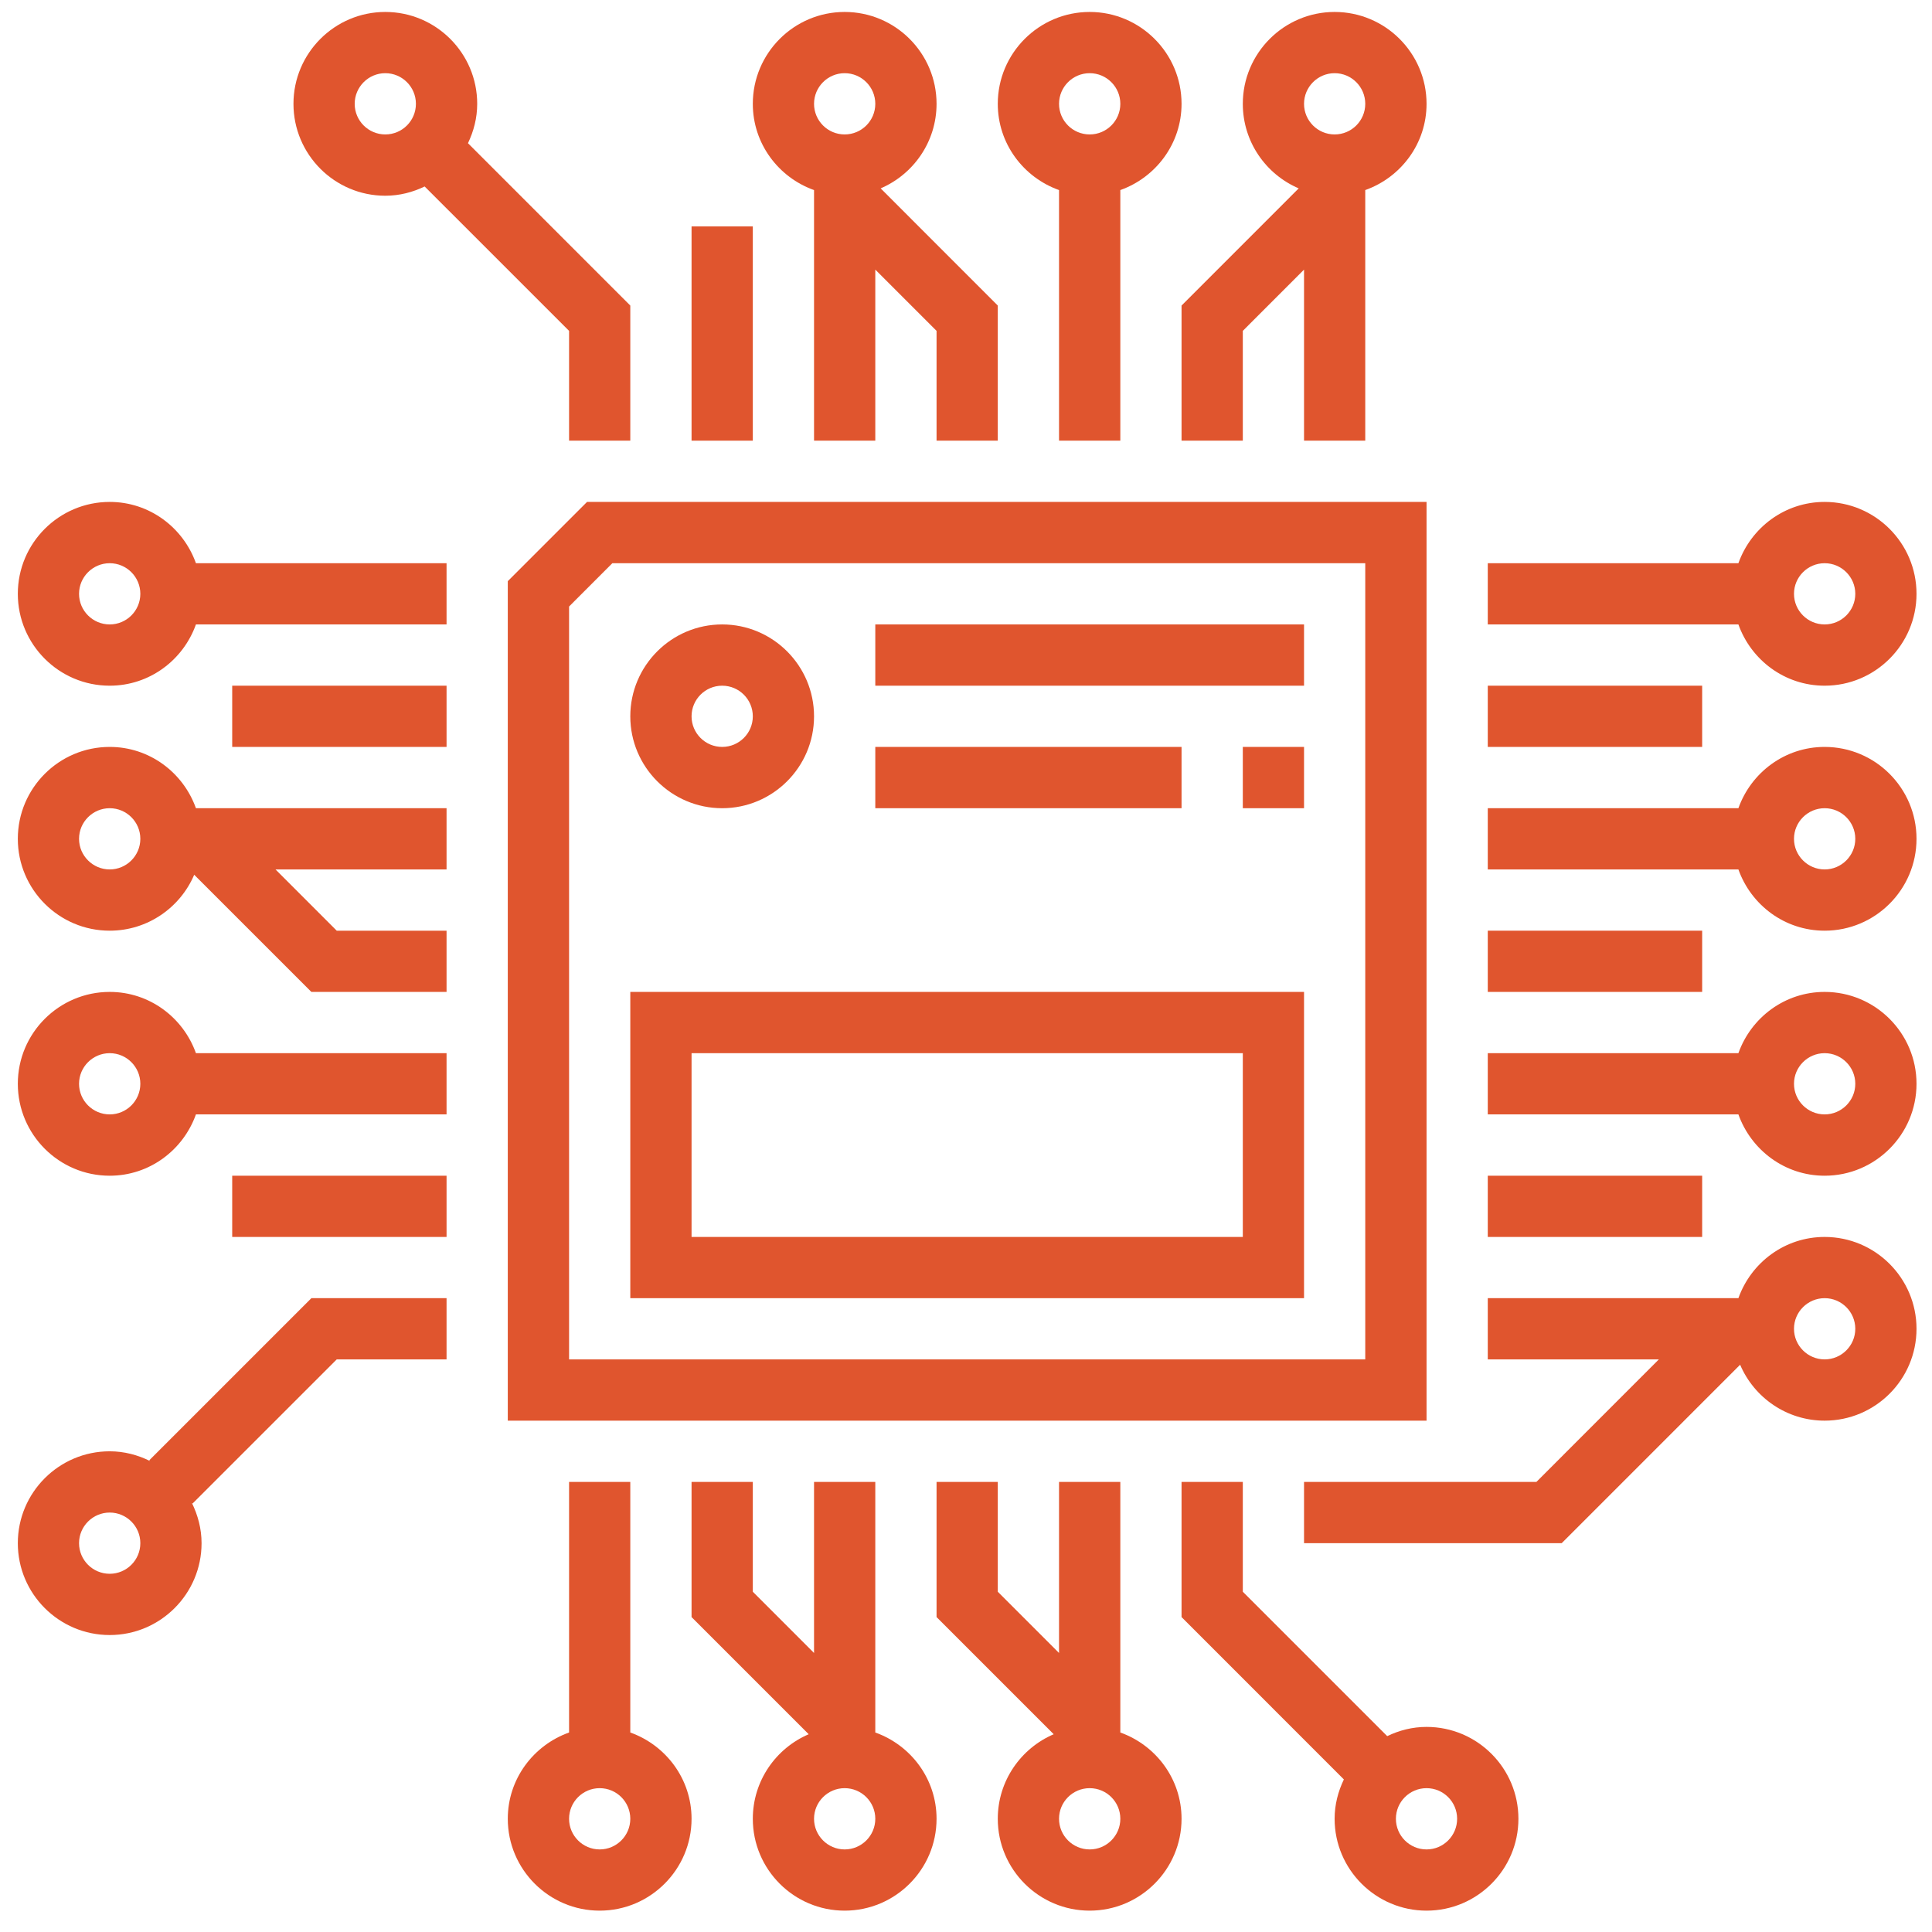
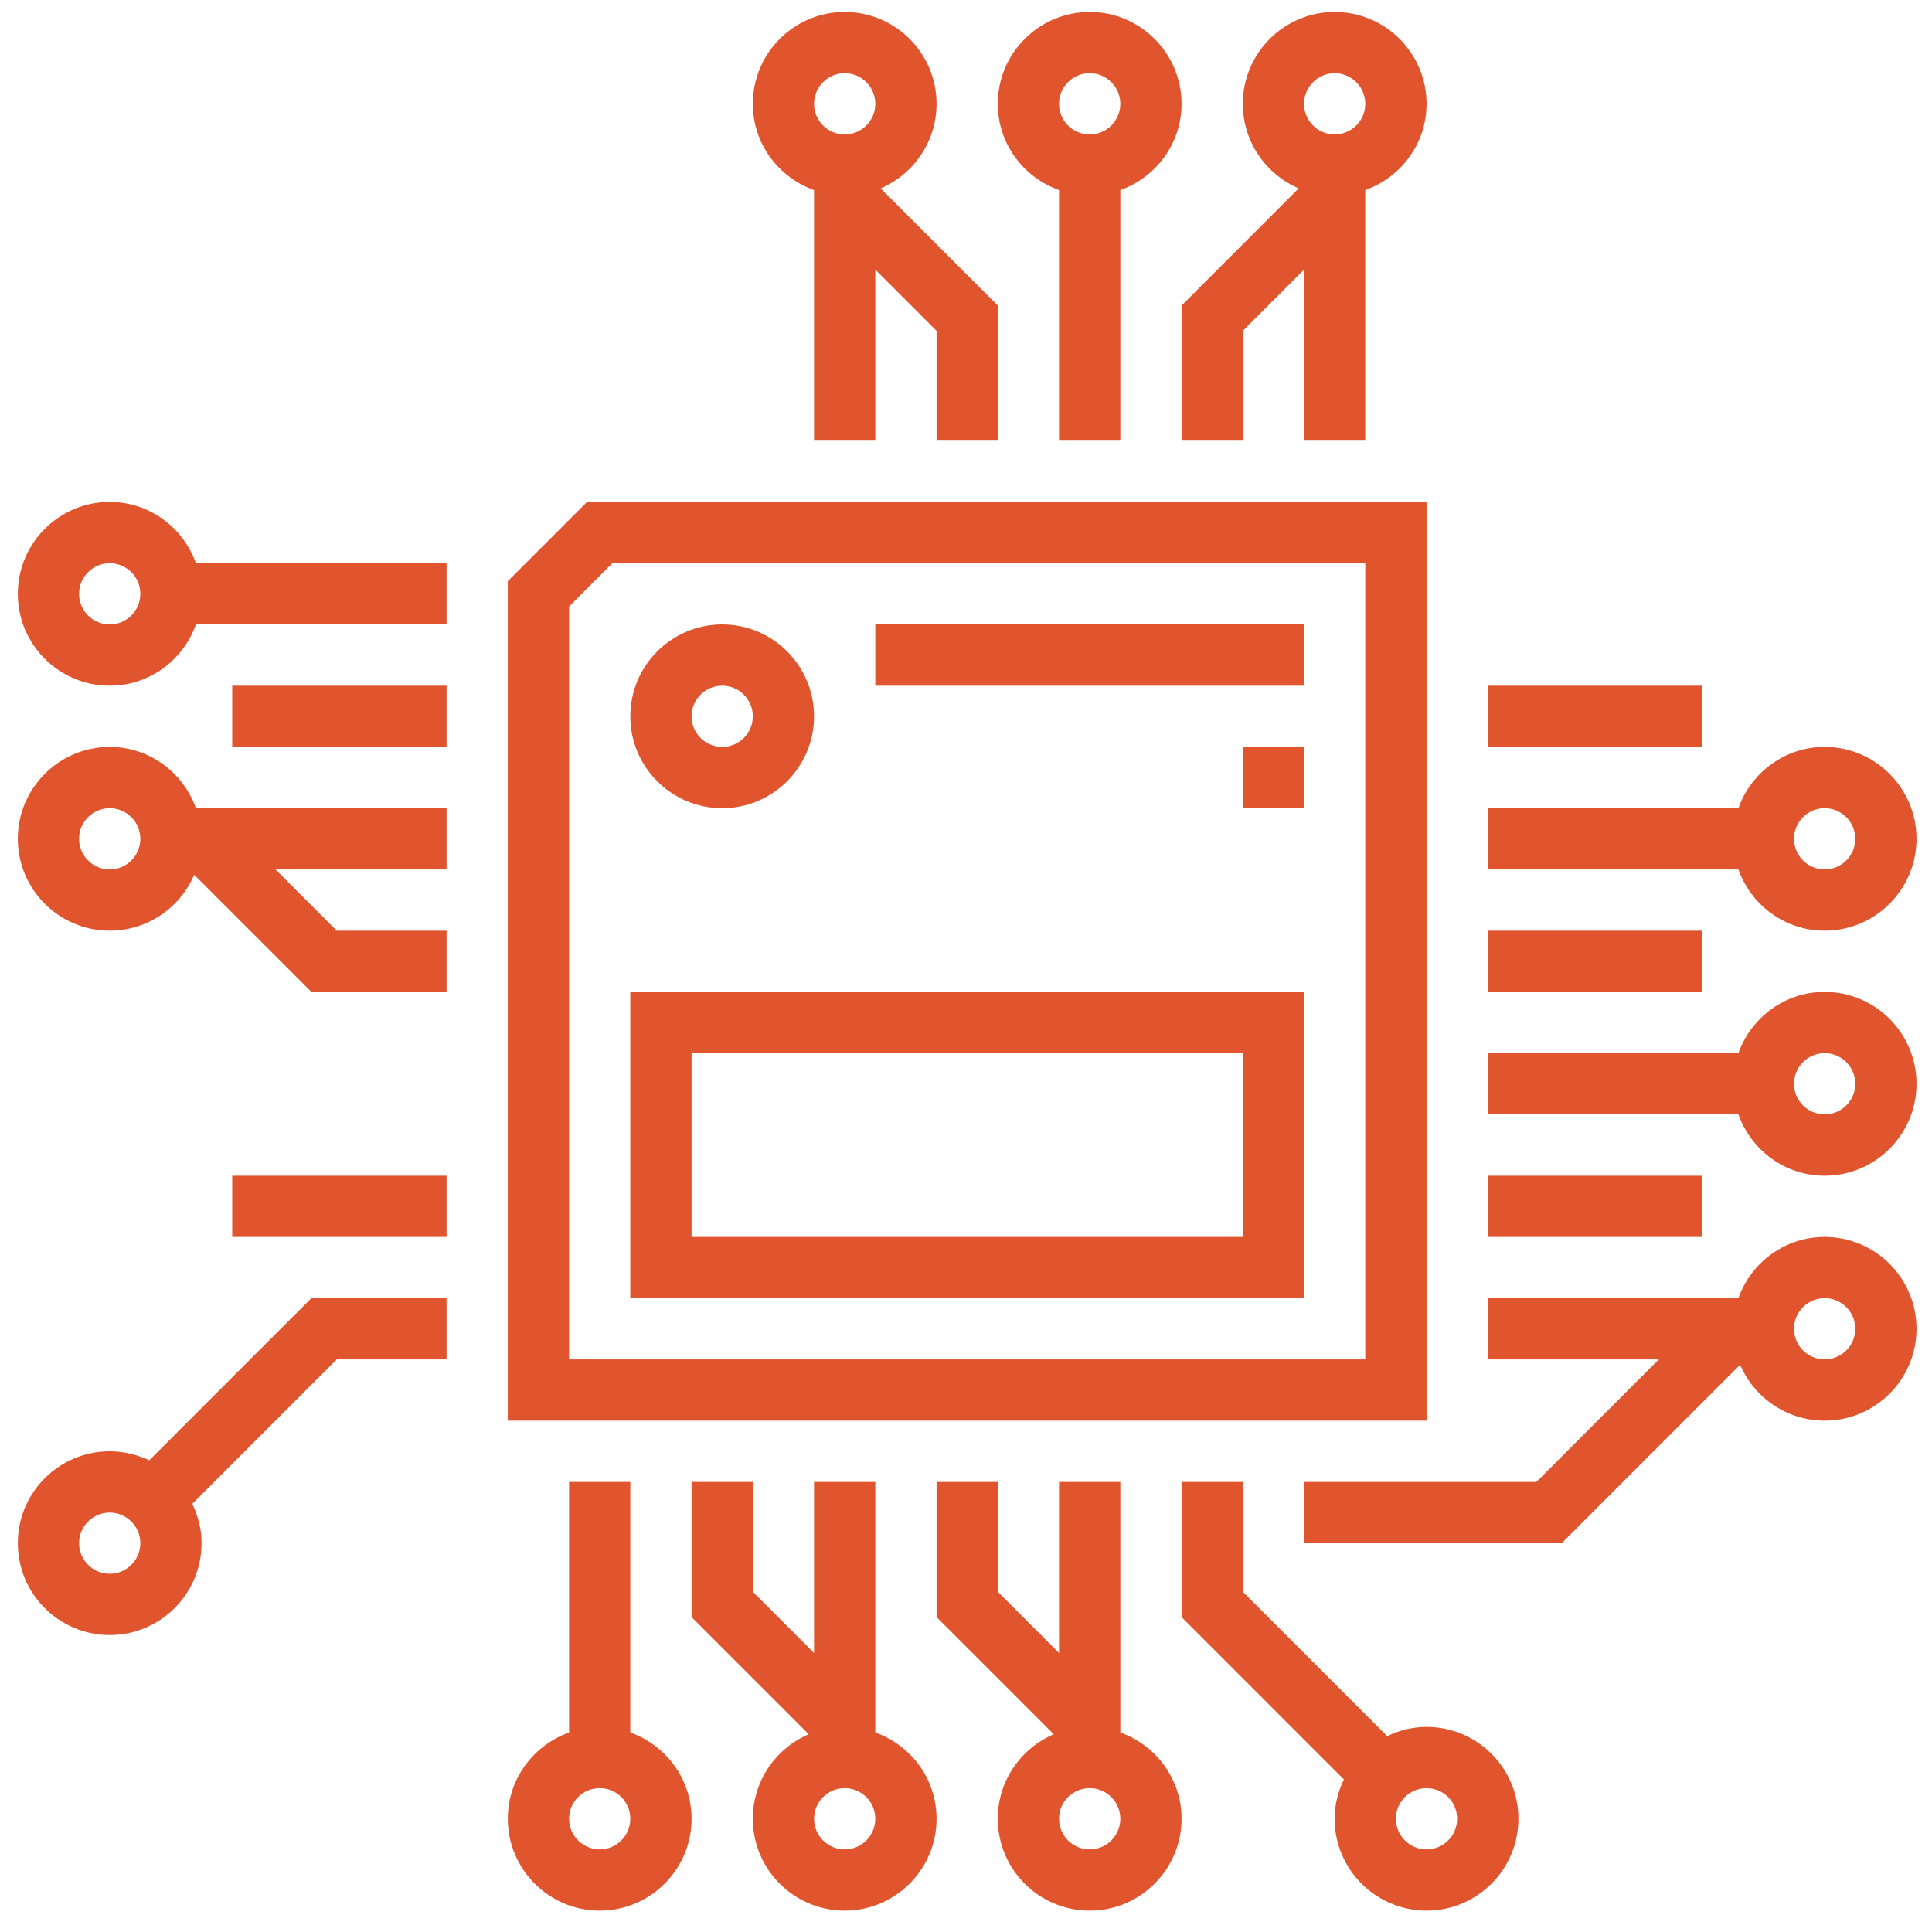
<svg xmlns="http://www.w3.org/2000/svg" width="58px" height="58px" viewBox="0 0 58 58" version="1.1">
  <title>factory</title>
  <desc>Created with Sketch.</desc>
  <defs />
  <g id="Page-1" stroke="none" stroke-width="1" fill="none" fill-rule="evenodd">
    <g id="factory" fill="#E0552E">
      <path d="M40.986,16.908 L40.986,40.81 L17.084,40.81 L17.084,18.208 L18.383,16.908 L40.986,16.908 Z M15.244,17.447 L15.244,42.649 L42.826,42.649 L42.826,15.068 L17.623,15.068 L15.244,17.447 L15.244,17.447 Z" id="Fill-222" />
      <path d="M40.066,2.197 C40.574,2.197 40.986,2.61 40.986,3.117 C40.986,3.625 40.574,4.036 40.066,4.036 C39.561,4.036 39.148,3.625 39.148,3.117 C39.148,2.61 39.561,2.197 40.066,2.197 Z M38.988,5.655 L35.471,9.173 L35.471,13.229 L37.31,13.229 L37.31,9.933 L39.148,8.094 L39.148,13.229 L40.986,13.229 L40.986,5.706 C42.055,5.326 42.826,4.314 42.826,3.117 C42.826,1.596 41.588,0.359 40.066,0.359 C38.547,0.359 37.31,1.596 37.31,3.117 C37.31,4.256 38.002,5.233 38.988,5.655 L38.988,5.655 Z" id="Fill-223" />
      <path d="M32.713,2.197 C33.22,2.197 33.633,2.61 33.633,3.117 C33.633,3.625 33.22,4.036 32.713,4.036 C32.205,4.036 31.793,3.625 31.793,3.117 C31.793,2.61 32.205,2.197 32.713,2.197 Z M31.793,5.706 L31.793,13.229 L33.633,13.229 L33.633,5.706 C34.699,5.326 35.471,4.314 35.471,3.117 C35.471,1.596 34.232,0.359 32.713,0.359 C31.191,0.359 29.954,1.596 29.954,3.117 C29.954,4.314 30.726,5.326 31.793,5.706 L31.793,5.706 Z" id="Fill-224" />
      <path d="M25.357,2.197 C25.865,2.197 26.277,2.61 26.277,3.117 C26.277,3.625 25.865,4.036 25.357,4.036 C24.851,4.036 24.438,3.625 24.438,3.117 C24.438,2.61 24.851,2.197 25.357,2.197 Z M24.438,5.706 L24.438,13.229 L26.277,13.229 L26.277,8.094 L28.116,9.933 L28.116,13.229 L29.954,13.229 L29.954,9.173 L26.438,5.655 C27.422,5.233 28.116,4.256 28.116,3.117 C28.116,1.596 26.879,0.359 25.357,0.359 C23.836,0.359 22.6,1.596 22.6,3.117 C22.6,4.314 23.371,5.326 24.438,5.706 L24.438,5.706 Z" id="Fill-225" />
-       <path d="M11.567,2.197 C12.074,2.197 12.486,2.61 12.486,3.117 C12.486,3.625 12.074,4.036 11.567,4.036 C11.061,4.036 10.648,3.625 10.648,3.117 C10.648,2.61 11.061,2.197 11.567,2.197 Z M11.567,5.876 C11.992,5.876 12.391,5.771 12.748,5.598 L17.084,9.933 L17.084,13.229 L18.922,13.229 L18.922,9.173 L14.049,4.299 C14.221,3.938 14.326,3.542 14.326,3.117 C14.326,1.596 13.088,0.359 11.567,0.359 C10.047,0.359 8.81,1.596 8.81,3.117 C8.81,4.639 10.047,5.876 11.567,5.876 L11.567,5.876 Z" id="Fill-226" />
      <path d="M18.003,55.521 C17.496,55.521 17.084,55.108 17.084,54.601 C17.084,54.094 17.496,53.682 18.003,53.682 C18.51,53.682 18.922,54.094 18.922,54.601 C18.922,55.108 18.51,55.521 18.003,55.521 Z M18.922,52.011 L18.922,44.489 L17.084,44.489 L17.084,52.011 C16.016,52.392 15.244,53.404 15.244,54.601 C15.244,56.122 16.482,57.359 18.003,57.359 C19.523,57.359 20.761,56.122 20.761,54.601 C20.761,53.404 19.989,52.392 18.922,52.011 L18.922,52.011 Z" id="Fill-227" />
      <path d="M25.357,55.521 C24.851,55.521 24.438,55.108 24.438,54.601 C24.438,54.094 24.851,53.682 25.357,53.682 C25.865,53.682 26.277,54.094 26.277,54.601 C26.277,55.108 25.865,55.521 25.357,55.521 Z M26.277,52.011 L26.277,44.489 L24.438,44.489 L24.438,49.624 L22.6,47.785 L22.6,44.489 L20.761,44.489 L20.761,48.546 L24.278,52.063 C23.293,52.485 22.6,53.463 22.6,54.601 C22.6,56.122 23.836,57.359 25.357,57.359 C26.879,57.359 28.116,56.122 28.116,54.601 C28.116,53.404 27.345,52.392 26.277,52.011 L26.277,52.011 Z" id="Fill-228" />
      <path d="M32.713,55.521 C32.205,55.521 31.793,55.108 31.793,54.601 C31.793,54.094 32.205,53.682 32.713,53.682 C33.22,53.682 33.633,54.094 33.633,54.601 C33.633,55.108 33.22,55.521 32.713,55.521 Z M33.633,52.011 L33.633,44.489 L31.793,44.489 L31.793,49.624 L29.954,47.785 L29.954,44.489 L28.116,44.489 L28.116,48.546 L31.633,52.063 C30.648,52.485 29.954,53.463 29.954,54.601 C29.954,56.122 31.191,57.359 32.713,57.359 C34.232,57.359 35.471,56.122 35.471,54.601 C35.471,53.404 34.699,52.392 33.633,52.011 L33.633,52.011 Z" id="Fill-229" />
      <path d="M42.826,55.521 C42.318,55.521 41.906,55.108 41.906,54.601 C41.906,54.094 42.318,53.682 42.826,53.682 C43.333,53.682 43.744,54.094 43.744,54.601 C43.744,55.108 43.333,55.521 42.826,55.521 Z M42.826,51.843 C42.4,51.843 42.004,51.947 41.645,52.12 L37.31,47.785 L37.31,44.489 L35.471,44.489 L35.471,48.546 L40.344,53.42 C40.171,53.78 40.066,54.177 40.066,54.601 C40.066,56.122 41.305,57.359 42.826,57.359 C44.348,57.359 45.584,56.122 45.584,54.601 C45.584,53.079 44.348,51.843 42.826,51.843 L42.826,51.843 Z" id="Fill-230" />
      <path d="M54.777,40.81 C54.271,40.81 53.857,40.398 53.857,39.891 C53.857,39.384 54.271,38.972 54.777,38.972 C55.283,38.972 55.697,39.384 55.697,39.891 C55.697,40.398 55.283,40.81 54.777,40.81 Z M54.777,37.134 C53.58,37.134 52.569,37.903 52.188,38.972 L44.664,38.972 L44.664,40.81 L49.8,40.81 L46.123,44.489 L39.148,44.489 L39.148,46.327 L46.883,46.327 L52.24,40.97 C52.66,41.957 53.64,42.649 54.777,42.649 C56.298,42.649 57.535,41.413 57.535,39.891 C57.535,38.37 56.298,37.134 54.777,37.134 L54.777,37.134 Z" id="Fill-231" />
      <path d="M54.777,33.455 C54.271,33.455 53.857,33.044 53.857,32.536 C53.857,32.029 54.271,31.617 54.777,31.617 C55.283,31.617 55.697,32.029 55.697,32.536 C55.697,33.044 55.283,33.455 54.777,33.455 Z M54.777,29.778 C53.58,29.778 52.569,30.548 52.188,31.617 L44.664,31.617 L44.664,33.455 L52.188,33.455 C52.569,34.524 53.58,35.296 54.777,35.296 C56.298,35.296 57.535,34.058 57.535,32.536 C57.535,31.015 56.298,29.778 54.777,29.778 L54.777,29.778 Z" id="Fill-232" />
      <path d="M54.777,26.101 C54.271,26.101 53.857,25.688 53.857,25.182 C53.857,24.675 54.271,24.263 54.777,24.263 C55.283,24.263 55.697,24.675 55.697,25.182 C55.697,25.688 55.283,26.101 54.777,26.101 Z M54.777,22.423 C53.58,22.423 52.569,23.194 52.188,24.263 L44.664,24.263 L44.664,26.101 L52.188,26.101 C52.569,27.171 53.58,27.94 54.777,27.94 C56.298,27.94 57.535,26.703 57.535,25.182 C57.535,23.66 56.298,22.423 54.777,22.423 L54.777,22.423 Z" id="Fill-233" />
-       <path d="M54.777,16.908 C55.283,16.908 55.697,17.32 55.697,17.827 C55.697,18.335 55.283,18.746 54.777,18.746 C54.271,18.746 53.857,18.335 53.857,17.827 C53.857,17.32 54.271,16.908 54.777,16.908 Z M54.777,20.585 C56.298,20.585 57.535,19.348 57.535,17.827 C57.535,16.305 56.298,15.068 54.777,15.068 C53.58,15.068 52.569,15.839 52.188,16.908 L44.664,16.908 L44.664,18.746 L52.188,18.746 C52.569,19.815 53.58,20.585 54.777,20.585 L54.777,20.585 Z" id="Fill-234" />
      <path d="M3.293,18.746 C2.787,18.746 2.373,18.335 2.373,17.827 C2.373,17.32 2.787,16.908 3.293,16.908 C3.8,16.908 4.213,17.32 4.213,17.827 C4.213,18.335 3.8,18.746 3.293,18.746 Z M3.293,15.068 C1.772,15.068 0.535,16.305 0.535,17.827 C0.535,19.348 1.772,20.585 3.293,20.585 C4.49,20.585 5.501,19.815 5.882,18.746 L13.406,18.746 L13.406,16.908 L5.882,16.908 C5.501,15.839 4.49,15.068 3.293,15.068 L3.293,15.068 Z" id="Fill-235" />
      <path d="M3.293,26.101 C2.787,26.101 2.373,25.688 2.373,25.182 C2.373,24.675 2.787,24.263 3.293,24.263 C3.8,24.263 4.213,24.675 4.213,25.182 C4.213,25.688 3.8,26.101 3.293,26.101 Z M3.293,22.423 C1.772,22.423 0.535,23.66 0.535,25.182 C0.535,26.703 1.772,27.94 3.293,27.94 C4.431,27.94 5.41,27.247 5.83,26.261 L9.348,29.778 L13.406,29.778 L13.406,27.94 L10.109,27.94 L8.271,26.101 L13.406,26.101 L13.406,24.263 L5.882,24.263 C5.501,23.194 4.49,22.423 3.293,22.423 L3.293,22.423 Z" id="Fill-236" />
-       <path d="M3.293,33.455 C2.787,33.455 2.373,33.044 2.373,32.536 C2.373,32.029 2.787,31.617 3.293,31.617 C3.8,31.617 4.213,32.029 4.213,32.536 C4.213,33.044 3.8,33.455 3.293,33.455 Z M3.293,29.778 C1.772,29.778 0.535,31.015 0.535,32.536 C0.535,34.058 1.772,35.296 3.293,35.296 C4.49,35.296 5.501,34.524 5.882,33.455 L13.406,33.455 L13.406,31.617 L5.882,31.617 C5.501,30.548 4.49,29.778 3.293,29.778 L3.293,29.778 Z" id="Fill-237" />
-       <path d="M3.293,47.246 C2.787,47.246 2.373,46.835 2.373,46.327 C2.373,45.82 2.787,45.408 3.293,45.408 C3.8,45.408 4.213,45.82 4.213,46.327 C4.213,46.835 3.8,47.246 3.293,47.246 Z M4.482,43.838 L4.506,43.862 C4.139,43.68 3.73,43.569 3.293,43.569 C1.772,43.569 0.535,44.806 0.535,46.327 C0.535,47.848 1.772,49.085 3.293,49.085 C4.814,49.085 6.051,47.848 6.051,46.327 C6.051,45.891 5.939,45.483 5.759,45.115 L5.781,45.137 L10.109,40.81 L13.406,40.81 L13.406,38.972 L9.348,38.972 L4.482,43.838 L4.482,43.838 Z" id="Fill-238" />
-       <polygon id="Fill-239" points="20.761 13.229 22.6 13.229 22.6 6.796 20.761 6.796" />
+       <path d="M3.293,47.246 C2.787,47.246 2.373,46.835 2.373,46.327 C2.373,45.82 2.787,45.408 3.293,45.408 C3.8,45.408 4.213,45.82 4.213,46.327 C4.213,46.835 3.8,47.246 3.293,47.246 Z M4.482,43.838 C4.139,43.68 3.73,43.569 3.293,43.569 C1.772,43.569 0.535,44.806 0.535,46.327 C0.535,47.848 1.772,49.085 3.293,49.085 C4.814,49.085 6.051,47.848 6.051,46.327 C6.051,45.891 5.939,45.483 5.759,45.115 L5.781,45.137 L10.109,40.81 L13.406,40.81 L13.406,38.972 L9.348,38.972 L4.482,43.838 L4.482,43.838 Z" id="Fill-238" />
      <polygon id="Fill-240" points="44.664 22.423 51.1 22.423 51.1 20.585 44.664 20.585" />
      <polygon id="Fill-241" points="44.664 29.778 51.1 29.778 51.1 27.94 44.664 27.94" />
      <polygon id="Fill-242" points="44.664 37.134 51.1 37.134 51.1 35.296 44.664 35.296" />
      <polygon id="Fill-243" points="6.971 22.423 13.406 22.423 13.406 20.585 6.971 20.585" />
      <polygon id="Fill-244" points="6.971 37.134 13.406 37.134 13.406 35.296 6.971 35.296" />
      <path d="M21.68,20.585 C22.188,20.585 22.6,20.997 22.6,21.505 C22.6,22.011 22.188,22.423 21.68,22.423 C21.173,22.423 20.761,22.011 20.761,21.505 C20.761,20.997 21.173,20.585 21.68,20.585 Z M21.68,24.263 C23.201,24.263 24.438,23.026 24.438,21.505 C24.438,19.983 23.201,18.746 21.68,18.746 C20.159,18.746 18.922,19.983 18.922,21.505 C18.922,23.026 20.159,24.263 21.68,24.263 L21.68,24.263 Z" id="Fill-245" />
      <polygon id="Fill-246" points="26.277 20.585 39.148 20.585 39.148 18.746 26.277 18.746" />
-       <polygon id="Fill-247" points="26.277 24.263 35.471 24.263 35.471 22.423 26.277 22.423" />
      <polygon id="Fill-248" points="37.31 24.263 39.148 24.263 39.148 22.423 37.31 22.423" />
      <path d="M20.761,37.134 L37.31,37.134 L37.31,31.617 L20.761,31.617 L20.761,37.134 Z M18.922,38.972 L39.148,38.972 L39.148,29.778 L18.922,29.778 L18.922,38.972 Z" id="Fill-249" />
    </g>
  </g>
</svg>